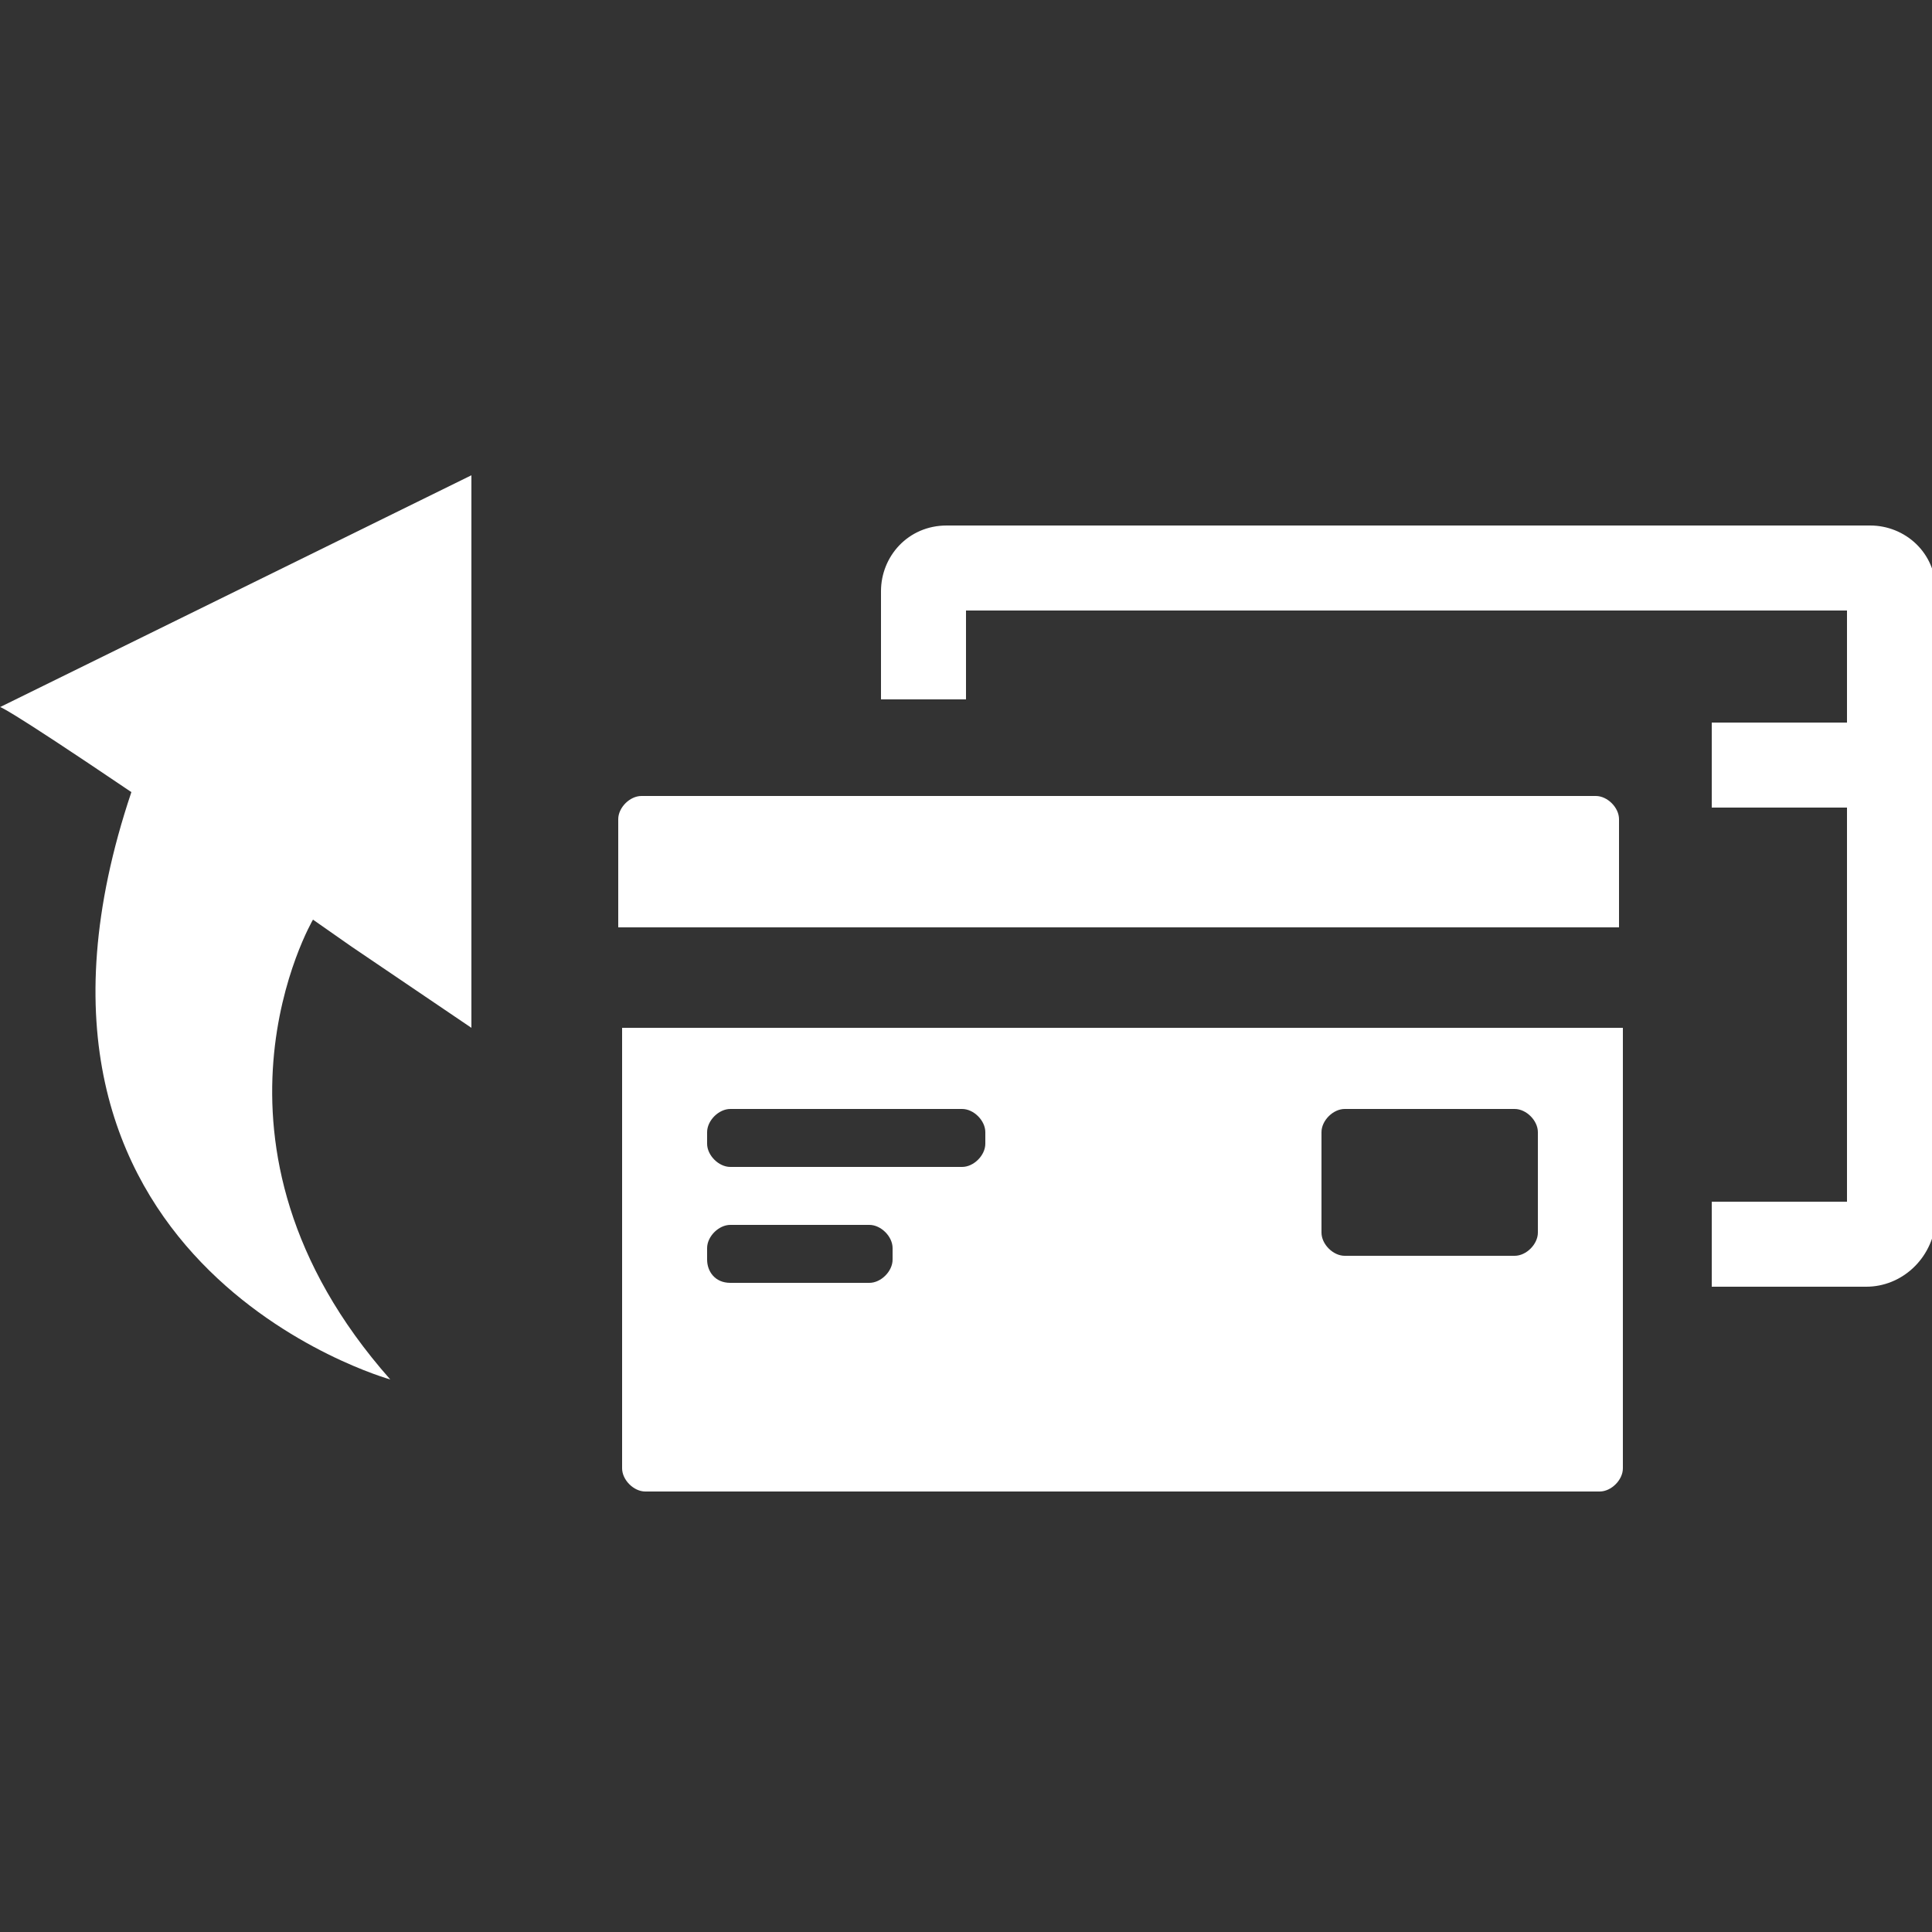
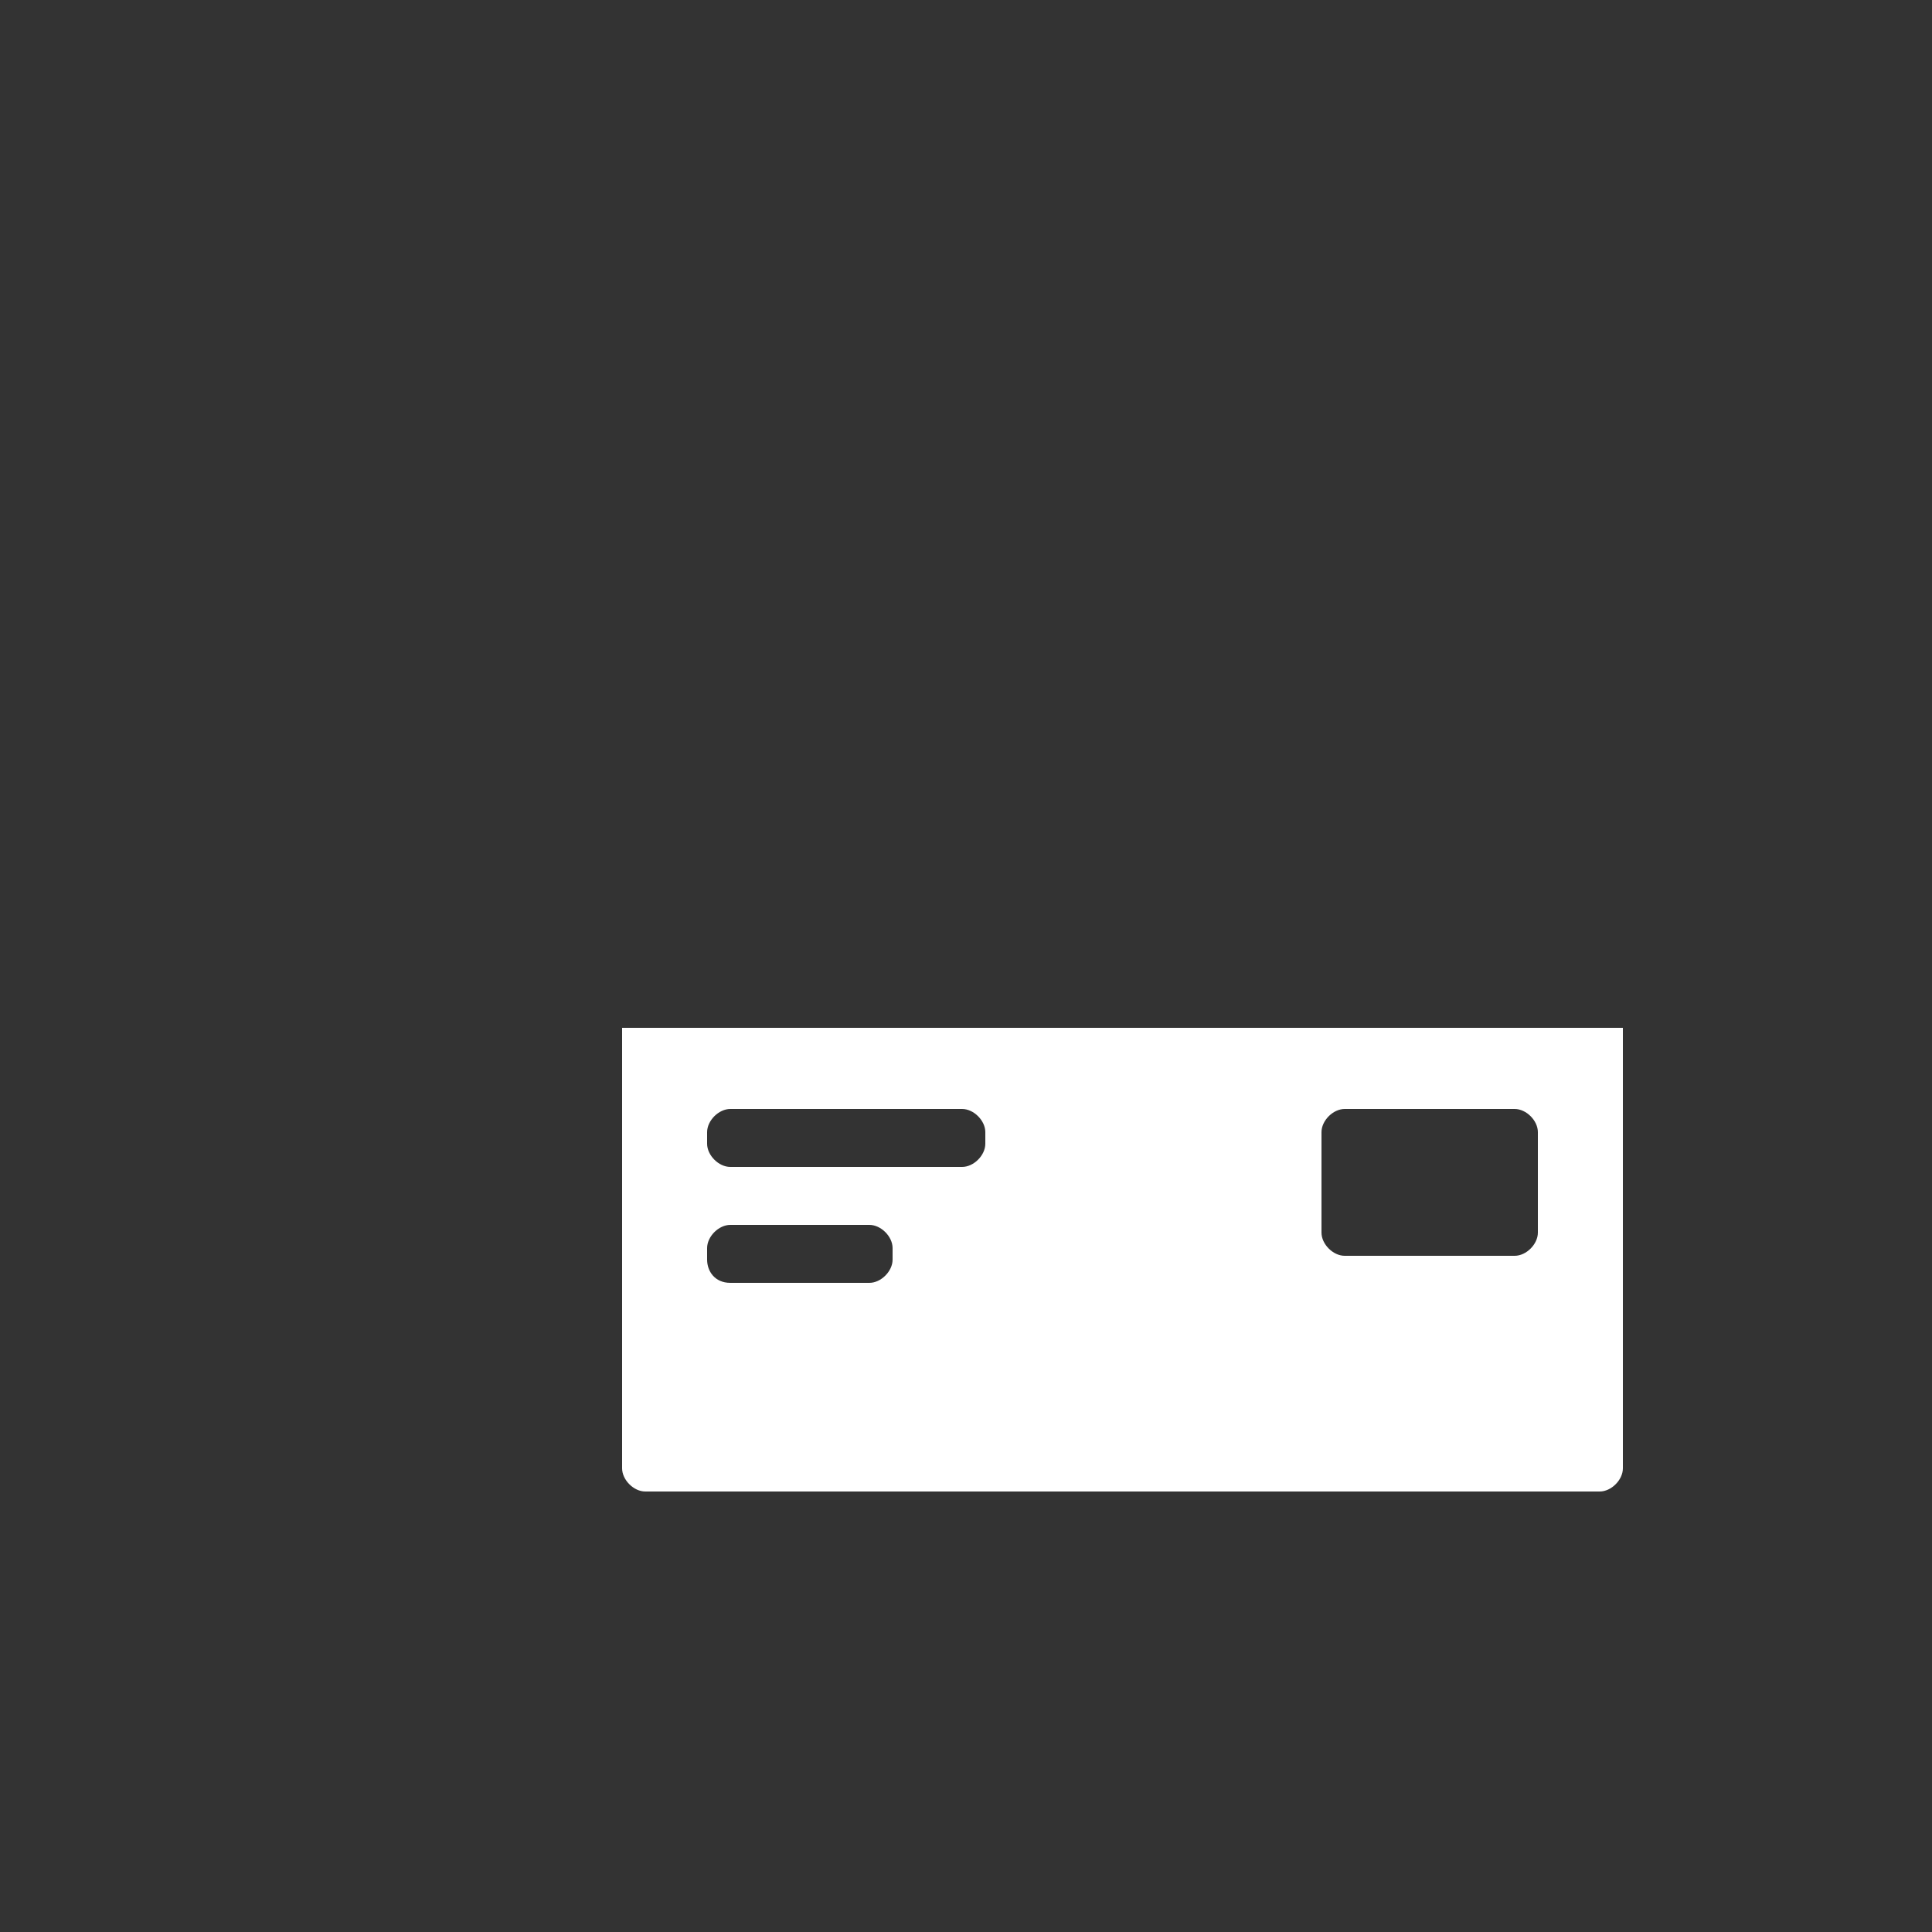
<svg xmlns="http://www.w3.org/2000/svg" version="1.1" id="Layer_1" x="0px" y="0px" viewBox="0 0 50 50" enable-background="new 0 0 50 50" xml:space="preserve">
  <rect x="0" y="0" width="50" height="50" fill="#333333" stroke="none" />
  <g>
    <g>
      <g>
        <g>
-           <path fill="#FFFFFF" d="M10.1,35.7c0,0-10.8-3-6.7-15.2C0,18.2,0,18.3,0,18.3l12.2-6l0,14.3l-3.1-2.1l-1-0.7      C8.1,23.8,4.7,29.6,10.1,35.7z" />
-         </g>
+           </g>
      </g>
    </g>
  </g>
  <g>
    <g>
-       <polygon fill="#FFFFFF" points="46.2,34.3 46.2,33.7 46.2,33.7   " />
+       </g>
+     <g>
+       <g>
+         </g>
    </g>
    <g>
-       <g>
-         <path fill="#FFFFFF" d="M48.3,14.2H24.4c-0.6,0-1.1,0.5-1.1,1.1v2.3h1.1v-2.3h23.9l0,4h-3.5v1.1h3.5l0,11.2h-3.5v1.1h3.5     c0.6,0,1.1-0.5,1.1-1.1V15.3C49.5,14.7,48.9,14.2,48.3,14.2z M48.3,32.2v-0.6h0L48.3,32.2z" />
-         <path fill="#FFFFFF" d="M48.3,33.3h-4v-2.2h3.5l0-10.2h-3.5v-2.2h3.5v-2.9H25v2.3h-2.2v-2.8c0-0.9,0.7-1.7,1.7-1.7h23.9     c0.9,0,1.7,0.7,1.7,1.7v16.3C50,32.6,49.2,33.3,48.3,33.3z M45.4,32.3h3c0.1,0,0.2,0,0.3-0.1h-0.8v-0.1h-2.4V32.3z M48.8,31.6V32     c0.1-0.1,0.1-0.2,0.1-0.3V15.3c0-0.1,0-0.2-0.1-0.3v4.8h-3.5v0.1h3.5V31.6z M23.8,17.1h0.1V15c-0.1,0.1-0.1,0.2-0.1,0.3V17.1z      M24.1,14.8h24.6c-0.1-0.1-0.2-0.1-0.3-0.1H24.4C24.3,14.7,24.2,14.8,24.1,14.8z" />
      </g>
-     </g>
-     <g>
-       <path fill="#FFFFFF" d="M41.9,24v-2.8c0-0.3-0.3-0.6-0.6-0.6H16.6c-0.3,0-0.6,0.3-0.6,0.6V24H41.9z" />
-     </g>
    <g>
      <path fill="#FFFFFF" d="M41.9,26.6H16.1V38c0,0.3,0.3,0.6,0.6,0.6h24.7c0.3,0,0.6-0.3,0.6-0.6V26.6z M34.2,29.3    c0-0.3,0.3-0.6,0.6-0.6h4.4c0.3,0,0.6,0.3,0.6,0.6v2.6c0,0.3-0.3,0.6-0.6,0.6h-4.4c-0.3,0-0.6-0.3-0.6-0.6V29.3z M18.3,29.3    c0-0.3,0.3-0.6,0.6-0.6h6c0.3,0,0.6,0.3,0.6,0.6v0.3c0,0.3-0.3,0.6-0.6,0.6h-6c-0.3,0-0.6-0.3-0.6-0.6V29.3z M18.3,32.6v-0.3    c0-0.3,0.3-0.6,0.6-0.6h3.6c0.3,0,0.6,0.3,0.6,0.6v0.3c0,0.3-0.3,0.6-0.6,0.6h-3.6C18.5,33.2,18.3,32.9,18.3,32.6z" />
    </g>
  </g>
</svg>